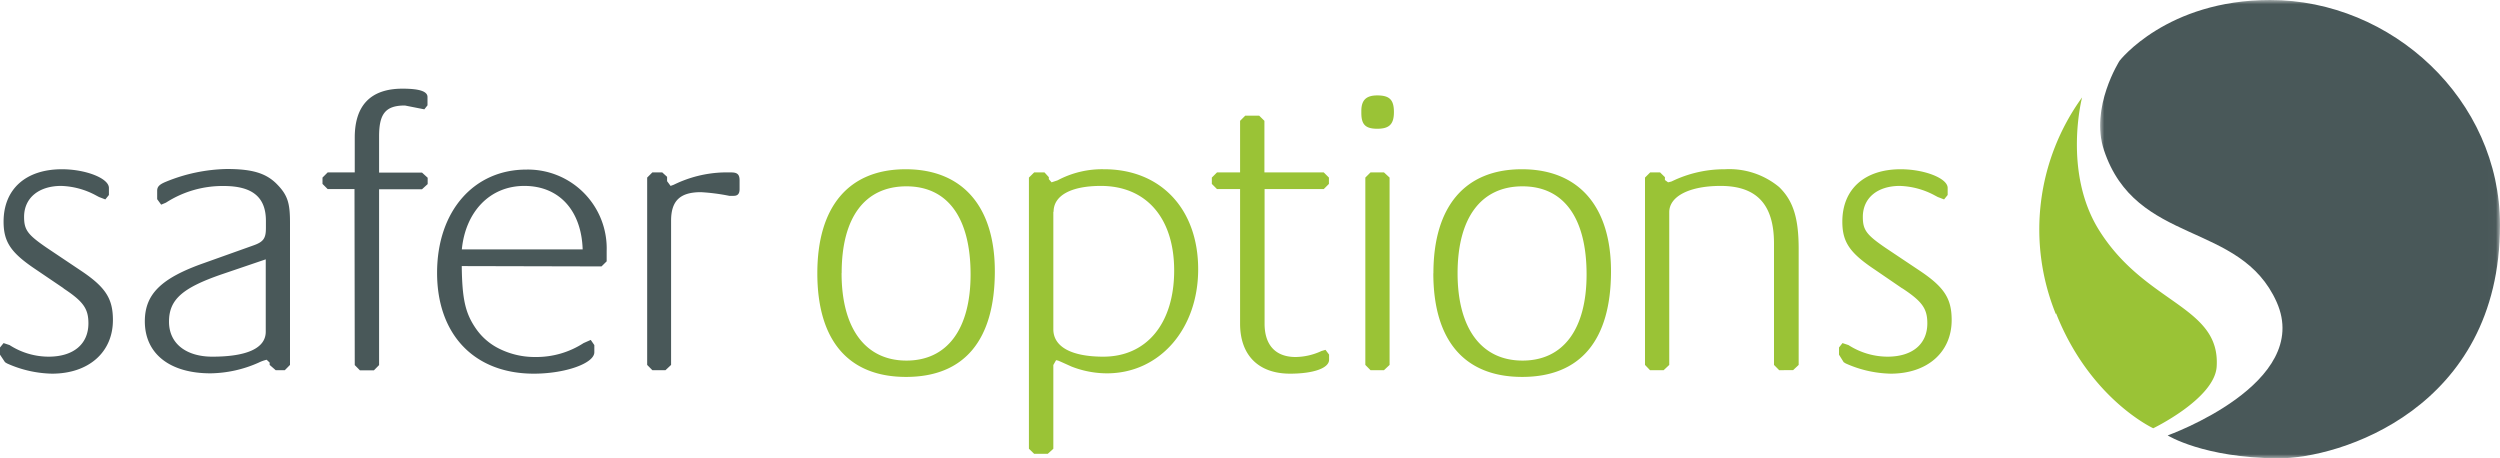
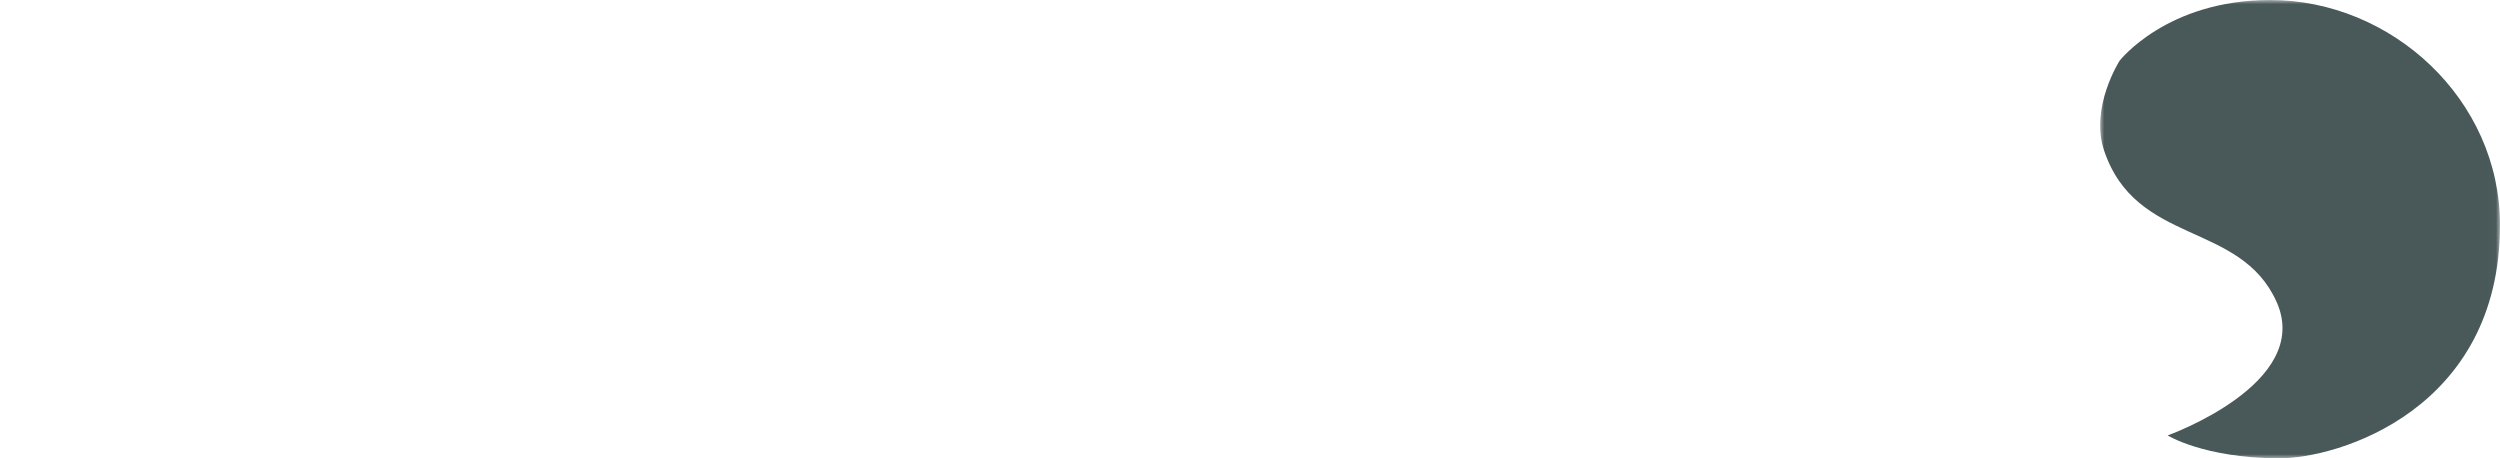
<svg xmlns="http://www.w3.org/2000/svg" viewBox="0 0 300 55">
  <defs>
    <mask id="a" x="252.01" y="0" width="47.99" height="55" maskUnits="userSpaceOnUse">
      <polygon points="252.01 0 300 0 300 55 252.01 55 252.01 0" style="fill:#fff;fill-rule:evenodd" />
    </mask>
  </defs>
-   <path d="M7.64,34.6,4.35,32.37c-3-2-3.92-3.29-3.92-5.77,0-3.91,2.67-6.29,7-6.29,2.87,0,5.64,1.09,5.64,2.24v.85l-.43.53-.76-.29-.34-.18a9.35,9.35,0,0,0-4.2-1.15c-2.67,0-4.45,1.43-4.45,3.72,0,1.57.44,2.14,2.73,3.71l4.06,2.72c3,2,3.87,3.38,3.87,5.95,0,3.86-2.91,6.43-7.31,6.43a13.75,13.75,0,0,1-5.4-1.23l-.24-.15L0,42.56V41.7l.43-.53.72.24A8.67,8.67,0,0,0,5.83,42.8c3,0,4.78-1.52,4.78-4,0-1.77-.62-2.63-3-4.2m26.57,9.82h-1.1l-.72-.63v-.28L32,43.17a4.47,4.47,0,0,0-.95.34,14.61,14.61,0,0,1-5.79,1.29c-4.87,0-7.88-2.34-7.88-6.24,0-3.29,2-5.2,7.12-7l5.88-2.1c1.24-.43,1.53-.86,1.53-2.1v-.86c0-2.85-1.63-4.18-5.07-4.18a12.55,12.55,0,0,0-6.93,2l-.57.24-.48-.66v-1c0-.48.24-.76,1.05-1.09a20.21,20.21,0,0,1,7.31-1.53c3,0,4.69.48,6,1.81s1.58,2.29,1.58,4.62V43.79Zm-2.29-13.3-5.35,1.82c-4.64,1.61-6.26,3-6.26,5.66s2.1,4.2,5.2,4.2c4.12,0,6.41-1,6.41-3Zm10.65-8.43H39.32l-.62-.62v-.76l.62-.62h3.25V16.5c0-3.86,1.92-5.86,5.73-5.86,2.06,0,3,.33,3,1v1l-.38.48L50.31,13l-1.72-.34c-2.34,0-3.1,1-3.1,3.71v4.34h5.15l.68.62v.76l-.68.62H45.49v21.1l-.62.63H43.19l-.62-.63Zm12.87,9.24c.05,4,.43,5.67,1.72,7.53a7.32,7.32,0,0,0,2.77,2.38,9.57,9.57,0,0,0,4.4,1,10.41,10.41,0,0,0,5.73-1.67l.86-.38.43.62v.86c0,1.33-3.48,2.57-7.26,2.57-7.12,0-11.61-4.67-11.61-12.1s4.44-12.39,10.7-12.39a9.46,9.46,0,0,1,9.65,9.76v1.25l-.62.61Zm0-2H69.92c-.15-4.67-2.82-7.62-7-7.62s-7.07,3.15-7.5,7.62ZM77.66,43.79V21.31l.62-.62h1.19l.58.53v.52l.42.57.38-.14a14.45,14.45,0,0,1,6-1.48h.9c.72,0,1,.24,1,.95v1.05c0,.58-.24.81-.71.81l-.53,0a24.09,24.09,0,0,0-3.4-.44c-2.53,0-3.58,1.06-3.58,3.43V43.79l-.67.63H78.28Z" style="fill:#495859;fill-rule:evenodd" />
-   <path d="M98.08,32.79c0-8,3.77-12.48,10.6-12.48s10.7,4.48,10.7,12.24c0,8.29-3.68,12.68-10.65,12.68S98.08,40.8,98.08,32.79m2.91,0c0,6.62,2.86,10.48,7.78,10.48s7.7-3.81,7.7-10.34c0-6.76-2.72-10.57-7.7-10.57S101,26.08,101,32.74m26.3,10.67-.33-.14-.24-.05-.33.58V53.85l-.67.61H124.1l-.63-.61V21.31l.63-.62h1.24l.52.57v.24l.33.38.72-.24a11.33,11.33,0,0,1,5.59-1.33c6.79,0,11.28,4.77,11.28,12S139.1,44.8,132.84,44.8a11.7,11.7,0,0,1-4.25-.81Zm-.9-18v14.1c0,2.09,2.14,3.29,6,3.29,5.21,0,8.5-4,8.5-10.34s-3.39-10.15-8.79-10.15c-3.58,0-5.68,1.15-5.68,3.1Zm25.35-2.72V38.84c0,2.58,1.33,4,3.72,4a7.52,7.52,0,0,0,3.11-.72l.48-.14.43.57v.62c0,1-1.86,1.67-4.68,1.67-3.78,0-6-2.2-6-6V22.69h-2.77l-.62-.62v-.76l.62-.62h2.77V14.5l.62-.62h1.67l.63.62v6.19h7.12l.62.62v.76l-.62.62Zm11.61-9.38c0-1.33.62-1.86,1.91-1.86,1.48,0,2,.53,2,2s-.57,2-2,2-1.91-.52-1.91-1.9Zm.48,30.48V21.31l.62-.62h1.62l.67.62V43.79l-.67.63h-1.62Zm8.17-11c0-8,3.77-12.48,10.61-12.48s10.7,4.48,10.7,12.24c0,8.29-3.68,12.68-10.66,12.68S172,40.8,172,32.79m2.91,0c0,6.62,2.86,10.48,7.79,10.48s7.69-3.81,7.69-10.34c0-6.76-2.72-10.57-7.69-10.57s-7.79,3.77-7.79,10.43m22.49,11V21.31l.62-.62h1.19l.58.57v.34l.38.28.38-.09.52-.24A14.49,14.49,0,0,1,207,20.31a9.36,9.36,0,0,1,6.5,2.14c1.67,1.63,2.34,3.67,2.34,7.44v13.9l-.67.63H213.5l-.62-.63V29.22c0-4.67-2.06-6.91-6.41-6.91-3.72,0-6.16,1.24-6.16,3.15V43.79l-.67.63H198Zm30.86-9.19L225,32.37c-3-2-3.92-3.29-3.92-5.77,0-3.91,2.68-6.29,7-6.29,2.87,0,5.64,1.09,5.64,2.24v.85l-.43.53-.76-.29-.34-.18a9.42,9.42,0,0,0-4.21-1.15c-2.67,0-4.44,1.43-4.44,3.72,0,1.57.43,2.14,2.72,3.71l4.07,2.72c3,2,3.87,3.38,3.87,5.95,0,3.86-2.92,6.43-7.32,6.43a13.83,13.83,0,0,1-5.4-1.23l-.24-.15-.56-.9V41.7l.42-.53.72.24a8.72,8.72,0,0,0,4.68,1.39c3,0,4.78-1.52,4.78-4,0-1.77-.62-2.63-3-4.2m18.45,3c4.06,10.3,11.66,13.79,11.66,13.79S265.75,47.84,266,44c.47-7.28-8.5-7.47-14.07-16.31-4.43-7-2.08-16-2.08-16a27,27,0,0,0-3.15,26" style="fill:#9ac336;fill-rule:evenodd" />
  <g style="mask:url(#a)">
    <path d="M272.42,0C287,0,300,11.93,300,27c0,22.12-19.36,28.06-26.65,28-8.94-.06-13.23-2.75-13.23-2.75s17.44-6.22,13.08-16S256.29,29.53,252.47,18c-1.69-5.12,1.88-10.71,1.88-10.71S260,0,272.42,0" style="fill:#495859;fill-rule:evenodd" />
  </g>
</svg>